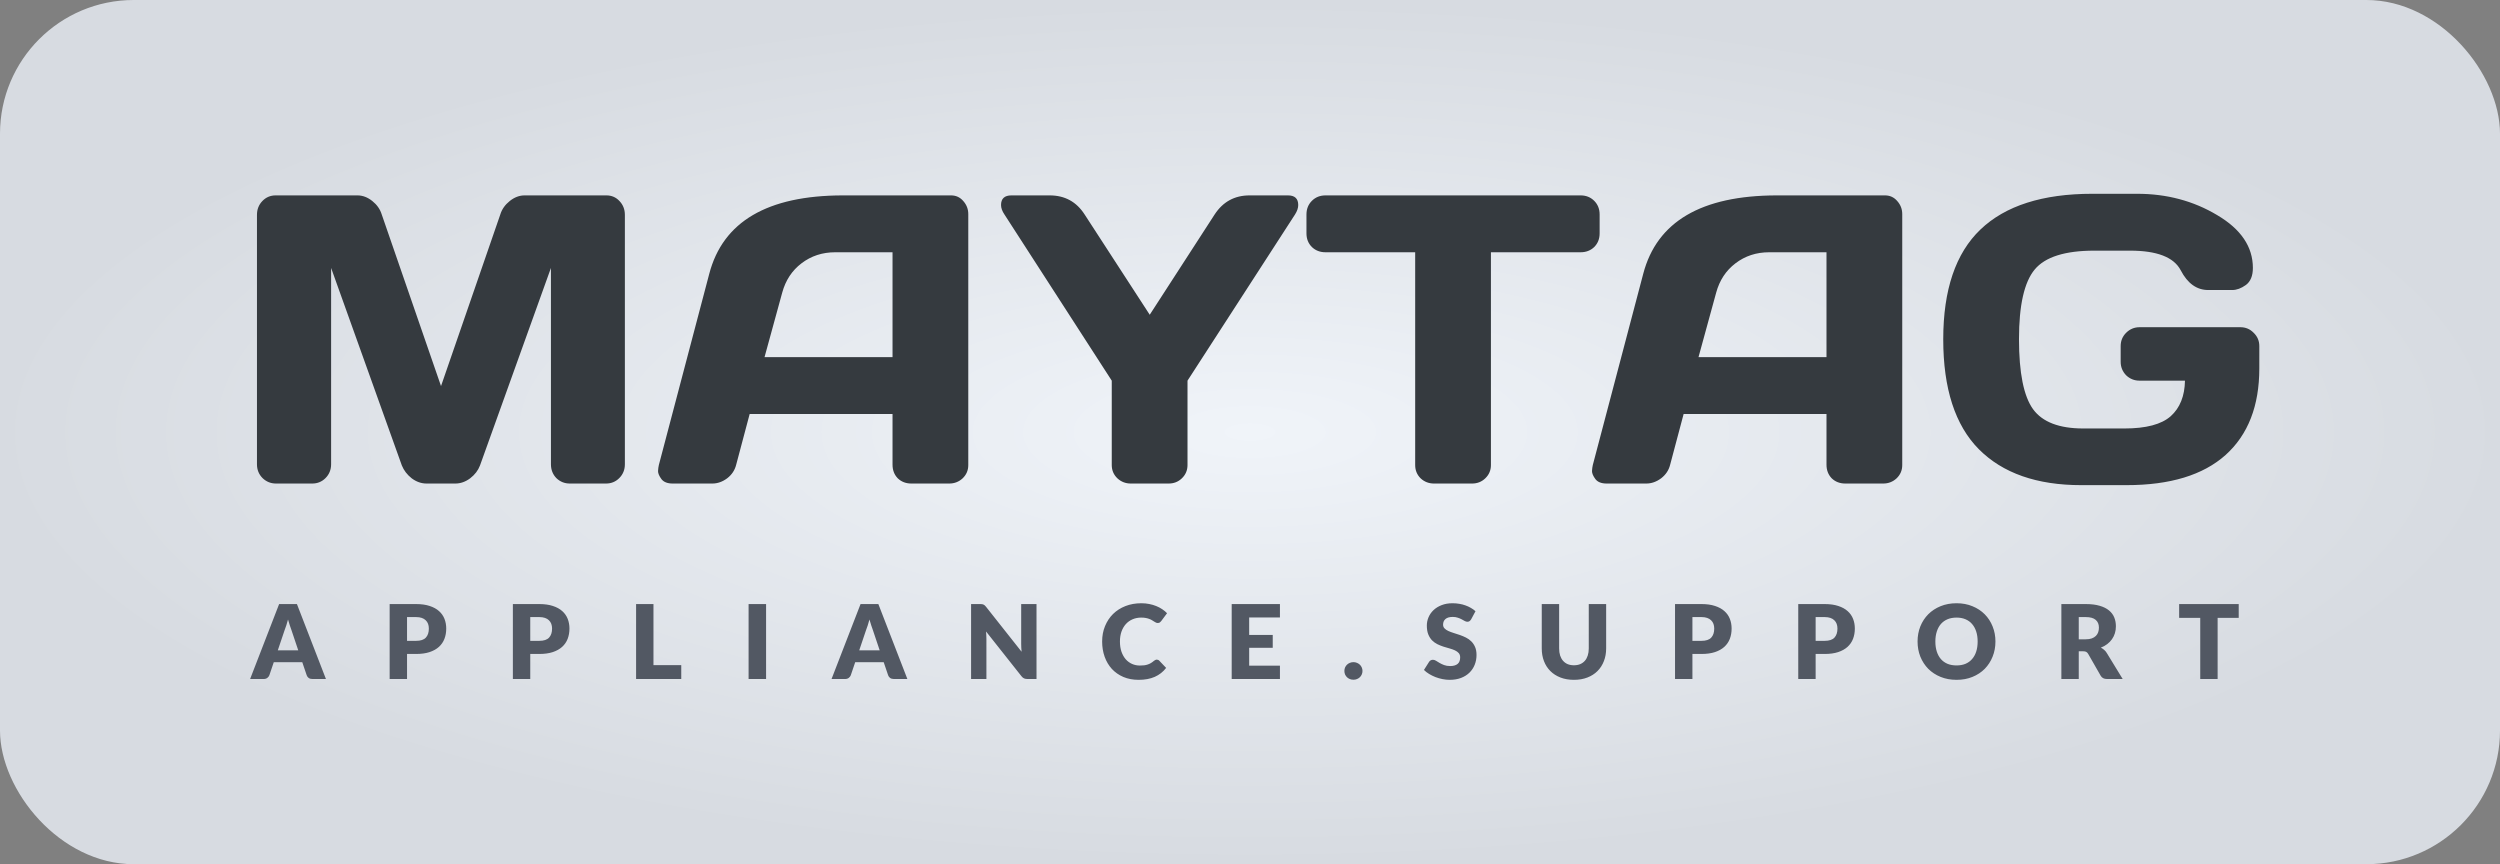
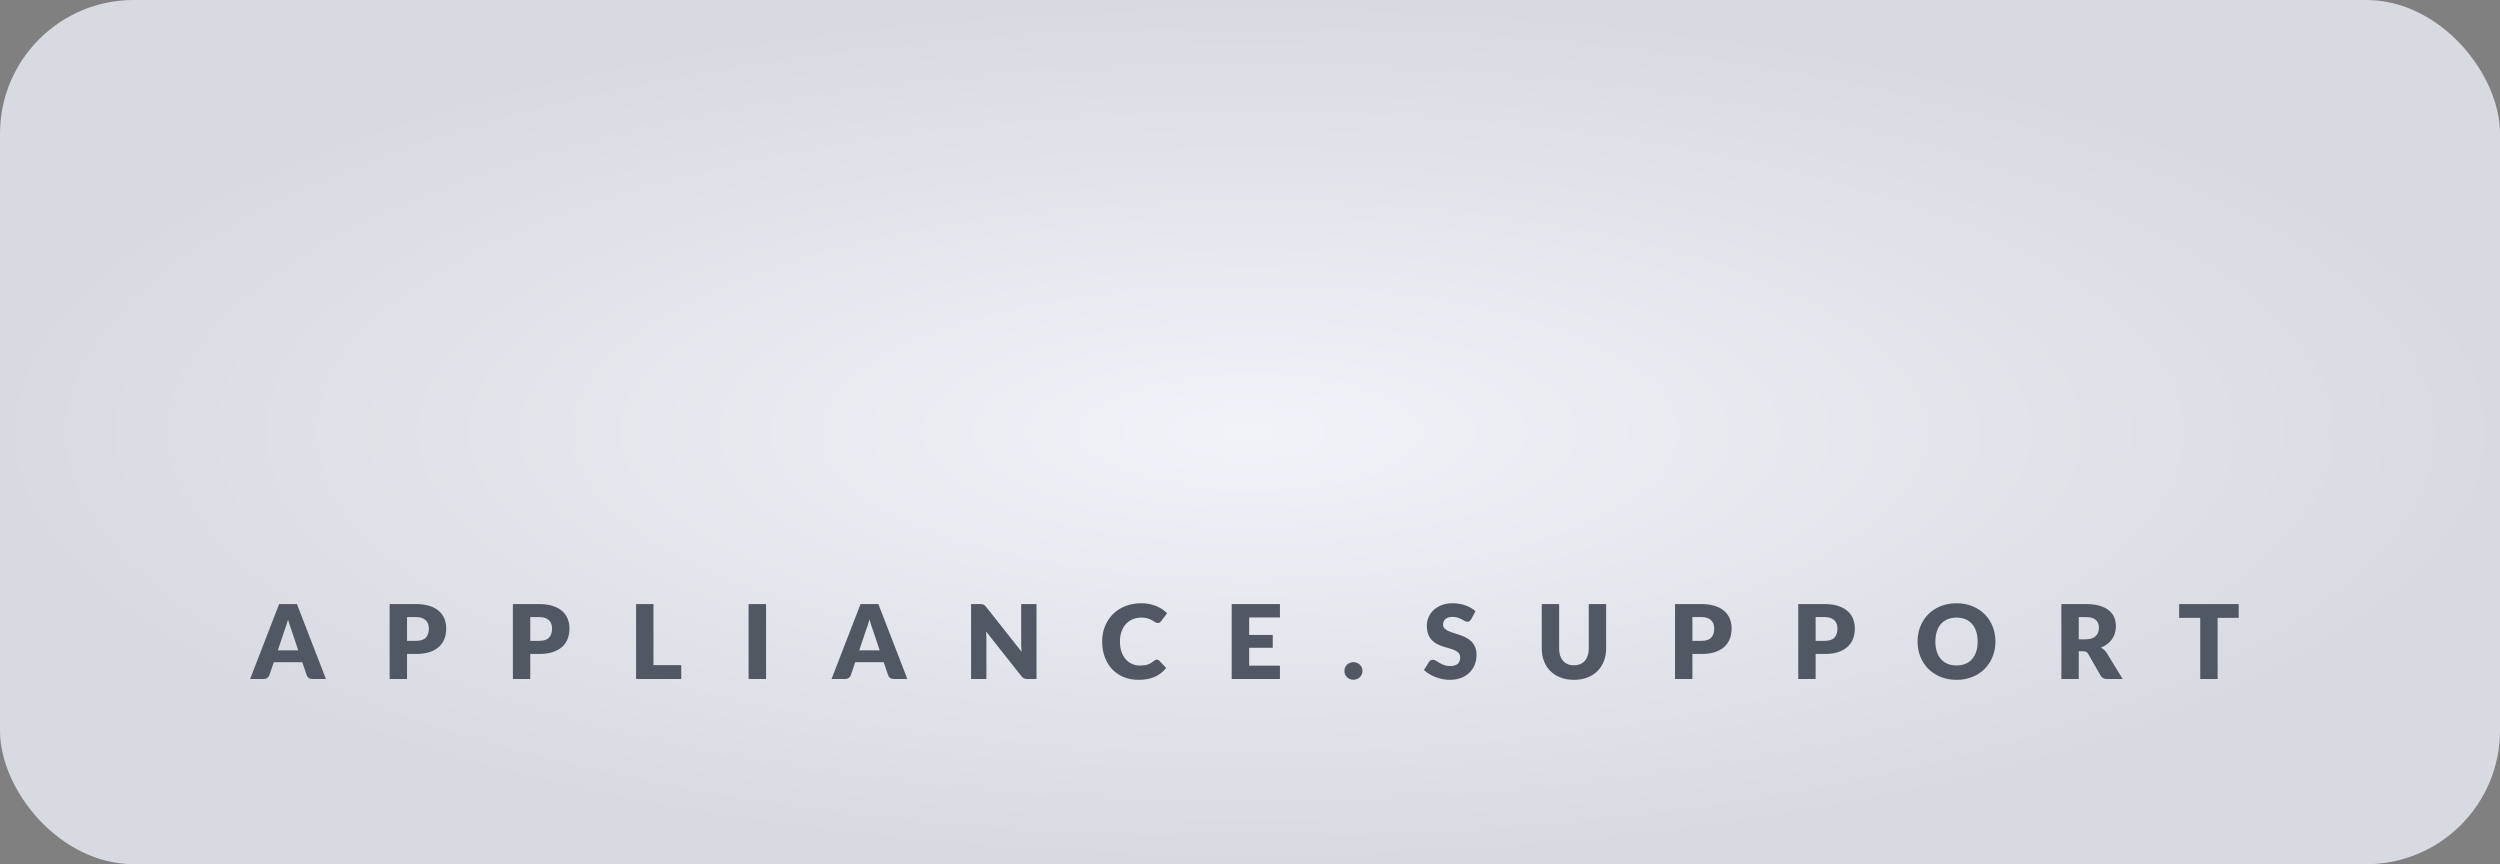
<svg xmlns="http://www.w3.org/2000/svg" width="243" height="84" viewBox="0 0 243 84" fill="none">
  <rect x="0" y="0" width="243" height="84" fill="#808080" stroke="none" />
  <rect width="243" height="84" rx="13" fill="url(#paint0_radial_675_77)" />
-   <path d="M24.977 45.125V20.887C24.977 20.353 25.152 19.904 25.504 19.539C25.855 19.174 26.285 18.992 26.793 18.992H34.742C35.25 18.992 35.732 19.174 36.188 19.539C36.643 19.904 36.949 20.34 37.105 20.848L42.867 37.527L48.629 20.848C48.785 20.34 49.091 19.904 49.547 19.539C50.003 19.174 50.484 18.992 50.992 18.992H58.941C59.449 18.992 59.872 19.174 60.211 19.539C60.562 19.904 60.738 20.353 60.738 20.887V45.125C60.738 45.659 60.556 46.108 60.191 46.473C59.84 46.824 59.41 47 58.902 47H55.387C54.879 47 54.443 46.824 54.078 46.473C53.727 46.108 53.551 45.659 53.551 45.125V26.043L46.656 45.242C46.474 45.724 46.155 46.141 45.699 46.492C45.243 46.831 44.762 47 44.254 47H41.461C40.953 47 40.471 46.831 40.016 46.492C39.573 46.141 39.254 45.724 39.059 45.242L32.184 26.043V45.125C32.184 45.659 32.001 46.108 31.637 46.473C31.285 46.824 30.855 47 30.348 47H26.832C26.324 47 25.888 46.824 25.523 46.473C25.159 46.108 24.977 45.659 24.977 45.125ZM64.039 45.203L68.941 26.609C70.269 21.544 74.592 19.005 81.91 18.992H92.438C92.919 18.992 93.316 19.174 93.629 19.539C93.954 19.904 94.117 20.327 94.117 20.809V45.203C94.117 45.711 93.935 46.141 93.57 46.492C93.206 46.831 92.769 47 92.262 47H88.59C88.056 47 87.613 46.831 87.262 46.492C86.923 46.141 86.754 45.698 86.754 45.164V40.242H72.867L71.559 45.164C71.428 45.698 71.135 46.141 70.68 46.492C70.224 46.831 69.742 47 69.234 47H65.387C64.879 47 64.514 46.857 64.293 46.57C64.072 46.271 63.961 46.01 63.961 45.789C63.974 45.568 64 45.372 64.039 45.203ZM74.312 34.715H86.754V24.52H81.188C79.938 24.52 78.844 24.878 77.906 25.594C76.982 26.297 76.357 27.247 76.031 28.445L74.312 34.715ZM97.301 19.93C97.301 19.305 97.639 18.992 98.316 18.992H102.027C103.499 18.992 104.632 19.611 105.426 20.848L111.754 30.594L118.062 20.848C118.87 19.611 120.003 18.992 121.461 18.992H125.191C125.855 18.992 126.188 19.305 126.188 19.93C126.188 20.216 126.083 20.522 125.875 20.848L115.426 37V45.203C115.426 45.711 115.243 46.141 114.879 46.492C114.527 46.831 114.098 47 113.59 47H109.918C109.41 47 108.974 46.831 108.609 46.492C108.245 46.141 108.062 45.711 108.062 45.203V37L97.633 20.848C97.412 20.522 97.301 20.216 97.301 19.93ZM126.988 22.684V20.848C126.988 20.314 127.164 19.871 127.516 19.52C127.867 19.168 128.31 18.992 128.844 18.992H153.629C154.163 18.992 154.605 19.168 154.957 19.52C155.309 19.871 155.484 20.314 155.484 20.848V22.684C155.484 23.217 155.309 23.66 154.957 24.012C154.605 24.35 154.163 24.52 153.629 24.52H144.918V45.203C144.918 45.711 144.736 46.141 144.371 46.492C144.02 46.831 143.59 47 143.082 47H139.391C138.883 47 138.447 46.831 138.082 46.492C137.73 46.141 137.555 45.711 137.555 45.203V24.52H128.844C128.31 24.52 127.867 24.35 127.516 24.012C127.164 23.66 126.988 23.217 126.988 22.684ZM154.82 45.203L159.723 26.609C161.051 21.544 165.374 19.005 172.691 18.992H183.219C183.701 18.992 184.098 19.174 184.41 19.539C184.736 19.904 184.898 20.327 184.898 20.809V45.203C184.898 45.711 184.716 46.141 184.352 46.492C183.987 46.831 183.551 47 183.043 47H179.371C178.837 47 178.395 46.831 178.043 46.492C177.704 46.141 177.535 45.698 177.535 45.164V40.242H163.648L162.34 45.164C162.21 45.698 161.917 46.141 161.461 46.492C161.005 46.831 160.523 47 160.016 47H156.168C155.66 47 155.296 46.857 155.074 46.57C154.853 46.271 154.742 46.01 154.742 45.789C154.755 45.568 154.781 45.372 154.82 45.203ZM165.094 34.715H177.535V24.52H171.969C170.719 24.52 169.625 24.878 168.688 25.594C167.763 26.297 167.138 27.247 166.812 28.445L165.094 34.715ZM202.301 47.156C197.978 47.156 194.658 45.991 192.34 43.66C190.035 41.329 188.883 37.768 188.883 32.977C188.883 28.172 190.087 24.617 192.496 22.312C194.918 19.995 198.544 18.836 203.375 18.836H207.73C210.608 18.836 213.199 19.526 215.504 20.906C217.822 22.273 218.98 23.986 218.98 26.043C218.98 26.811 218.753 27.365 218.297 27.703C217.841 28.029 217.398 28.191 216.969 28.191H214.645C213.525 28.191 212.633 27.553 211.969 26.277C211.305 25.001 209.664 24.363 207.047 24.363H203.57C200.719 24.363 198.785 24.975 197.77 26.199C196.754 27.423 196.246 29.676 196.246 32.957C196.246 36.238 196.702 38.51 197.613 39.773C198.525 41.023 200.152 41.648 202.496 41.648H206.5C208.596 41.648 210.094 41.251 210.992 40.457C211.891 39.65 212.353 38.497 212.379 37H207.965C207.457 37 207.021 36.824 206.656 36.473C206.305 36.108 206.129 35.672 206.129 35.164V33.641C206.129 33.133 206.305 32.703 206.656 32.352C207.021 31.987 207.457 31.805 207.965 31.805H217.77C218.277 31.805 218.707 31.987 219.059 32.352C219.423 32.703 219.605 33.133 219.605 33.641V35.809C219.605 39.454 218.512 42.26 216.324 44.227C214.137 46.18 210.927 47.156 206.695 47.156H202.301Z" fill="#353A3F" />
  <path d="M31.681 66H30.371C30.224 66 30.102 65.967 30.006 65.9C29.912 65.83 29.847 65.742 29.811 65.635L29.381 64.365H26.611L26.181 65.635C26.147 65.728 26.082 65.813 25.986 65.89C25.889 65.963 25.771 66 25.631 66H24.311L27.131 58.715H28.861L31.681 66ZM27.001 63.215H28.991L28.321 61.22C28.277 61.093 28.226 60.945 28.166 60.775C28.109 60.602 28.052 60.415 27.996 60.215C27.942 60.418 27.887 60.607 27.831 60.78C27.774 60.953 27.721 61.103 27.671 61.23L27.001 63.215ZM39.564 63.565V66H37.874V58.715H40.444C40.957 58.715 41.397 58.777 41.764 58.9C42.134 59.02 42.437 59.187 42.674 59.4C42.914 59.613 43.09 59.865 43.204 60.155C43.317 60.445 43.374 60.758 43.374 61.095C43.374 61.458 43.315 61.792 43.199 62.095C43.082 62.398 42.904 62.658 42.664 62.875C42.424 63.092 42.119 63.262 41.749 63.385C41.382 63.505 40.947 63.565 40.444 63.565H39.564ZM39.564 62.29H40.444C40.884 62.29 41.2 62.185 41.394 61.975C41.587 61.765 41.684 61.472 41.684 61.095C41.684 60.928 41.659 60.777 41.609 60.64C41.559 60.503 41.482 60.387 41.379 60.29C41.279 60.19 41.15 60.113 40.994 60.06C40.84 60.007 40.657 59.98 40.444 59.98H39.564V62.29ZM51.541 63.565V66H49.851V58.715H52.421C52.934 58.715 53.374 58.777 53.741 58.9C54.111 59.02 54.414 59.187 54.651 59.4C54.891 59.613 55.067 59.865 55.181 60.155C55.294 60.445 55.351 60.758 55.351 61.095C55.351 61.458 55.292 61.792 55.176 62.095C55.059 62.398 54.881 62.658 54.641 62.875C54.401 63.092 54.096 63.262 53.726 63.385C53.359 63.505 52.924 63.565 52.421 63.565H51.541ZM51.541 62.29H52.421C52.861 62.29 53.177 62.185 53.371 61.975C53.564 61.765 53.661 61.472 53.661 61.095C53.661 60.928 53.636 60.777 53.586 60.64C53.536 60.503 53.459 60.387 53.356 60.29C53.256 60.19 53.127 60.113 52.971 60.06C52.817 60.007 52.634 59.98 52.421 59.98H51.541V62.29ZM63.517 64.65H66.218V66H61.828V58.715H63.517V64.65ZM74.463 66H72.763V58.715H74.463V66ZM88.196 66H86.886C86.74 66 86.618 65.967 86.521 65.9C86.428 65.83 86.363 65.742 86.326 65.635L85.896 64.365H83.126L82.696 65.635C82.663 65.728 82.598 65.813 82.501 65.89C82.404 65.963 82.286 66 82.146 66H80.826L83.646 58.715H85.376L88.196 66ZM83.516 63.215H85.506L84.836 61.22C84.793 61.093 84.741 60.945 84.681 60.775C84.624 60.602 84.568 60.415 84.511 60.215C84.458 60.418 84.403 60.607 84.346 60.78C84.29 60.953 84.236 61.103 84.186 61.23L83.516 63.215ZM95.279 58.715C95.353 58.715 95.414 58.718 95.464 58.725C95.514 58.732 95.559 58.745 95.599 58.765C95.639 58.782 95.678 58.807 95.714 58.84C95.751 58.873 95.793 58.918 95.839 58.975L99.299 63.35C99.286 63.21 99.276 63.075 99.269 62.945C99.263 62.812 99.259 62.687 99.259 62.57V58.715H100.749V66H99.869C99.739 66 99.629 65.98 99.539 65.94C99.449 65.9 99.363 65.827 99.279 65.72L95.844 61.38C95.854 61.507 95.863 61.632 95.869 61.755C95.876 61.875 95.879 61.988 95.879 62.095V66H94.389V58.715H95.279ZM112.443 64.115C112.483 64.115 112.523 64.123 112.563 64.14C112.603 64.153 112.641 64.178 112.678 64.215L113.348 64.92C113.055 65.303 112.686 65.593 112.243 65.79C111.803 65.983 111.281 66.08 110.678 66.08C110.125 66.08 109.628 65.987 109.188 65.8C108.751 65.61 108.38 65.35 108.073 65.02C107.77 64.687 107.536 64.293 107.373 63.84C107.21 63.383 107.128 62.888 107.128 62.355C107.128 61.812 107.221 61.313 107.408 60.86C107.595 60.403 107.855 60.01 108.188 59.68C108.525 59.35 108.926 59.093 109.393 58.91C109.86 58.727 110.375 58.635 110.938 58.635C111.211 58.635 111.468 58.66 111.708 58.71C111.951 58.757 112.178 58.823 112.388 58.91C112.598 58.993 112.791 59.095 112.968 59.215C113.145 59.332 113.301 59.462 113.438 59.605L112.868 60.37C112.831 60.417 112.788 60.46 112.738 60.5C112.688 60.537 112.618 60.555 112.528 60.555C112.468 60.555 112.411 60.542 112.358 60.515C112.305 60.488 112.248 60.457 112.188 60.42C112.128 60.38 112.061 60.338 111.988 60.295C111.918 60.248 111.833 60.207 111.733 60.17C111.636 60.13 111.521 60.097 111.388 60.07C111.258 60.043 111.105 60.03 110.928 60.03C110.621 60.03 110.341 60.085 110.088 60.195C109.835 60.302 109.616 60.457 109.433 60.66C109.253 60.86 109.111 61.103 109.008 61.39C108.908 61.677 108.858 61.998 108.858 62.355C108.858 62.728 108.908 63.06 109.008 63.35C109.111 63.64 109.25 63.885 109.423 64.085C109.6 64.282 109.805 64.432 110.038 64.535C110.271 64.638 110.521 64.69 110.788 64.69C110.941 64.69 111.081 64.683 111.208 64.67C111.335 64.653 111.451 64.627 111.558 64.59C111.668 64.553 111.771 64.507 111.868 64.45C111.968 64.39 112.068 64.317 112.168 64.23C112.208 64.197 112.251 64.17 112.298 64.15C112.345 64.127 112.393 64.115 112.443 64.115ZM124.41 58.715V60.015H121.42V61.715H123.71V62.965H121.42V64.7H124.41V66H119.72V58.715H124.41ZM130.674 65.215C130.674 65.095 130.696 64.983 130.739 64.88C130.786 64.777 130.848 64.687 130.924 64.61C131.004 64.533 131.098 64.473 131.204 64.43C131.311 64.383 131.428 64.36 131.554 64.36C131.678 64.36 131.793 64.383 131.899 64.43C132.006 64.473 132.099 64.533 132.179 64.61C132.259 64.687 132.321 64.777 132.364 64.88C132.411 64.983 132.434 65.095 132.434 65.215C132.434 65.335 132.411 65.448 132.364 65.555C132.321 65.658 132.259 65.748 132.179 65.825C132.099 65.902 132.006 65.962 131.899 66.005C131.793 66.048 131.678 66.07 131.554 66.07C131.428 66.07 131.311 66.048 131.204 66.005C131.098 65.962 131.004 65.902 130.924 65.825C130.848 65.748 130.786 65.658 130.739 65.555C130.696 65.448 130.674 65.335 130.674 65.215ZM142.998 60.195C142.948 60.275 142.894 60.335 142.838 60.375C142.784 60.415 142.714 60.435 142.628 60.435C142.551 60.435 142.468 60.412 142.378 60.365C142.291 60.315 142.191 60.26 142.078 60.2C141.968 60.14 141.841 60.087 141.698 60.04C141.554 59.99 141.391 59.965 141.208 59.965C140.891 59.965 140.654 60.033 140.498 60.17C140.344 60.303 140.268 60.485 140.268 60.715C140.268 60.862 140.314 60.983 140.408 61.08C140.501 61.177 140.623 61.26 140.773 61.33C140.926 61.4 141.099 61.465 141.293 61.525C141.489 61.582 141.689 61.647 141.893 61.72C142.096 61.79 142.294 61.873 142.488 61.97C142.684 62.067 142.858 62.19 143.008 62.34C143.161 62.49 143.284 62.673 143.378 62.89C143.471 63.103 143.518 63.362 143.518 63.665C143.518 64.002 143.459 64.317 143.343 64.61C143.226 64.903 143.056 65.16 142.833 65.38C142.613 65.597 142.339 65.768 142.013 65.895C141.689 66.018 141.321 66.08 140.908 66.08C140.681 66.08 140.449 66.057 140.213 66.01C139.979 65.963 139.753 65.898 139.533 65.815C139.313 65.728 139.106 65.627 138.913 65.51C138.719 65.393 138.551 65.263 138.408 65.12L138.908 64.33C138.944 64.27 138.996 64.222 139.063 64.185C139.129 64.148 139.201 64.13 139.278 64.13C139.378 64.13 139.478 64.162 139.578 64.225C139.681 64.288 139.796 64.358 139.923 64.435C140.053 64.512 140.201 64.582 140.368 64.645C140.534 64.708 140.731 64.74 140.958 64.74C141.264 64.74 141.503 64.673 141.673 64.54C141.843 64.403 141.928 64.188 141.928 63.895C141.928 63.725 141.881 63.587 141.788 63.48C141.694 63.373 141.571 63.285 141.418 63.215C141.268 63.145 141.096 63.083 140.903 63.03C140.709 62.977 140.511 62.918 140.308 62.855C140.104 62.788 139.906 62.708 139.713 62.615C139.519 62.518 139.346 62.393 139.193 62.24C139.043 62.083 138.921 61.89 138.828 61.66C138.734 61.427 138.688 61.14 138.688 60.8C138.688 60.527 138.743 60.26 138.853 60C138.963 59.74 139.124 59.508 139.338 59.305C139.551 59.102 139.813 58.94 140.123 58.82C140.433 58.697 140.788 58.635 141.188 58.635C141.411 58.635 141.628 58.653 141.838 58.69C142.051 58.723 142.253 58.775 142.443 58.845C142.633 58.912 142.809 58.993 142.973 59.09C143.139 59.183 143.288 59.29 143.418 59.41L142.998 60.195ZM152.988 64.665C153.214 64.665 153.416 64.628 153.593 64.555C153.773 64.478 153.924 64.37 154.048 64.23C154.171 64.09 154.264 63.92 154.328 63.72C154.394 63.517 154.428 63.287 154.428 63.03V58.715H156.118V63.03C156.118 63.477 156.044 63.887 155.898 64.26C155.754 64.633 155.548 64.955 155.278 65.225C155.008 65.495 154.679 65.705 154.293 65.855C153.906 66.005 153.471 66.08 152.988 66.08C152.501 66.08 152.064 66.005 151.678 65.855C151.291 65.705 150.963 65.495 150.693 65.225C150.423 64.955 150.216 64.633 150.073 64.26C149.929 63.887 149.858 63.477 149.858 63.03V58.715H151.548V63.025C151.548 63.282 151.579 63.512 151.643 63.715C151.709 63.915 151.804 64.087 151.928 64.23C152.051 64.37 152.201 64.478 152.378 64.555C152.558 64.628 152.761 64.665 152.988 64.665ZM164.503 63.565V66H162.813V58.715H165.383C165.897 58.715 166.337 58.777 166.703 58.9C167.073 59.02 167.377 59.187 167.613 59.4C167.853 59.613 168.03 59.865 168.143 60.155C168.257 60.445 168.313 60.758 168.313 61.095C168.313 61.458 168.255 61.792 168.138 62.095C168.022 62.398 167.843 62.658 167.603 62.875C167.363 63.092 167.058 63.262 166.688 63.385C166.322 63.505 165.887 63.565 165.383 63.565H164.503ZM164.503 62.29H165.383C165.823 62.29 166.14 62.185 166.333 61.975C166.527 61.765 166.623 61.472 166.623 61.095C166.623 60.928 166.598 60.777 166.548 60.64C166.498 60.503 166.422 60.387 166.318 60.29C166.218 60.19 166.09 60.113 165.933 60.06C165.78 60.007 165.597 59.98 165.383 59.98H164.503V62.29ZM176.48 63.565V66H174.79V58.715H177.36C177.874 58.715 178.314 58.777 178.68 58.9C179.05 59.02 179.354 59.187 179.59 59.4C179.83 59.613 180.007 59.865 180.12 60.155C180.234 60.445 180.29 60.758 180.29 61.095C180.29 61.458 180.232 61.792 180.115 62.095C179.999 62.398 179.82 62.658 179.58 62.875C179.34 63.092 179.035 63.262 178.665 63.385C178.299 63.505 177.864 63.565 177.36 63.565H176.48ZM176.48 62.29H177.36C177.8 62.29 178.117 62.185 178.31 61.975C178.504 61.765 178.6 61.472 178.6 61.095C178.6 60.928 178.575 60.777 178.525 60.64C178.475 60.503 178.399 60.387 178.295 60.29C178.195 60.19 178.067 60.113 177.91 60.06C177.757 60.007 177.574 59.98 177.36 59.98H176.48V62.29ZM193.957 62.355C193.957 62.882 193.866 63.372 193.682 63.825C193.502 64.278 193.247 64.673 192.917 65.01C192.587 65.343 192.189 65.605 191.722 65.795C191.259 65.985 190.744 66.08 190.177 66.08C189.611 66.08 189.094 65.985 188.627 65.795C188.161 65.605 187.761 65.343 187.427 65.01C187.097 64.673 186.841 64.278 186.657 63.825C186.477 63.372 186.387 62.882 186.387 62.355C186.387 61.828 186.477 61.338 186.657 60.885C186.841 60.432 187.097 60.038 187.427 59.705C187.761 59.372 188.161 59.11 188.627 58.92C189.094 58.73 189.611 58.635 190.177 58.635C190.744 58.635 191.259 58.732 191.722 58.925C192.189 59.115 192.587 59.377 192.917 59.71C193.247 60.043 193.502 60.437 193.682 60.89C193.866 61.343 193.957 61.832 193.957 62.355ZM192.227 62.355C192.227 61.995 192.181 61.672 192.087 61.385C191.994 61.095 191.859 60.85 191.682 60.65C191.509 60.45 191.296 60.297 191.042 60.19C190.789 60.083 190.501 60.03 190.177 60.03C189.851 60.03 189.559 60.083 189.302 60.19C189.049 60.297 188.834 60.45 188.657 60.65C188.484 60.85 188.351 61.095 188.257 61.385C188.164 61.672 188.117 61.995 188.117 62.355C188.117 62.718 188.164 63.045 188.257 63.335C188.351 63.622 188.484 63.865 188.657 64.065C188.834 64.265 189.049 64.418 189.302 64.525C189.559 64.628 189.851 64.68 190.177 64.68C190.501 64.68 190.789 64.628 191.042 64.525C191.296 64.418 191.509 64.265 191.682 64.065C191.859 63.865 191.994 63.622 192.087 63.335C192.181 63.045 192.227 62.718 192.227 62.355ZM202.055 63.305V66H200.365V58.715H202.735C203.262 58.715 203.71 58.77 204.08 58.88C204.454 58.987 204.757 59.137 204.99 59.33C205.227 59.523 205.399 59.752 205.505 60.015C205.612 60.278 205.665 60.565 205.665 60.875C205.665 61.112 205.634 61.335 205.57 61.545C205.507 61.755 205.412 61.95 205.285 62.13C205.162 62.307 205.009 62.465 204.825 62.605C204.645 62.745 204.437 62.86 204.2 62.95C204.314 63.007 204.419 63.077 204.515 63.16C204.615 63.243 204.702 63.345 204.775 63.465L206.325 66H204.795C204.512 66 204.309 65.893 204.185 65.68L202.975 63.565C202.922 63.472 202.859 63.405 202.785 63.365C202.715 63.325 202.615 63.305 202.485 63.305H202.055ZM202.055 62.14H202.735C202.965 62.14 203.16 62.112 203.32 62.055C203.484 61.995 203.617 61.913 203.72 61.81C203.824 61.707 203.899 61.587 203.945 61.45C203.992 61.31 204.015 61.16 204.015 61C204.015 60.68 203.91 60.43 203.7 60.25C203.494 60.07 203.172 59.98 202.735 59.98H202.055V62.14ZM217.603 58.715V60.055H215.553V66H213.863V60.055H211.813V58.715H217.603Z" fill="#525863" />
  <defs>
    <radialGradient id="paint0_radial_675_77" cx="0" cy="0" r="1" gradientUnits="userSpaceOnUse" gradientTransform="translate(121.5 42) rotate(90) scale(42 121.5)">
      <stop stop-color="#F0F4F9" />
      <stop offset="1" stop-color="#D7DBE1" />
    </radialGradient>
  </defs>
</svg>